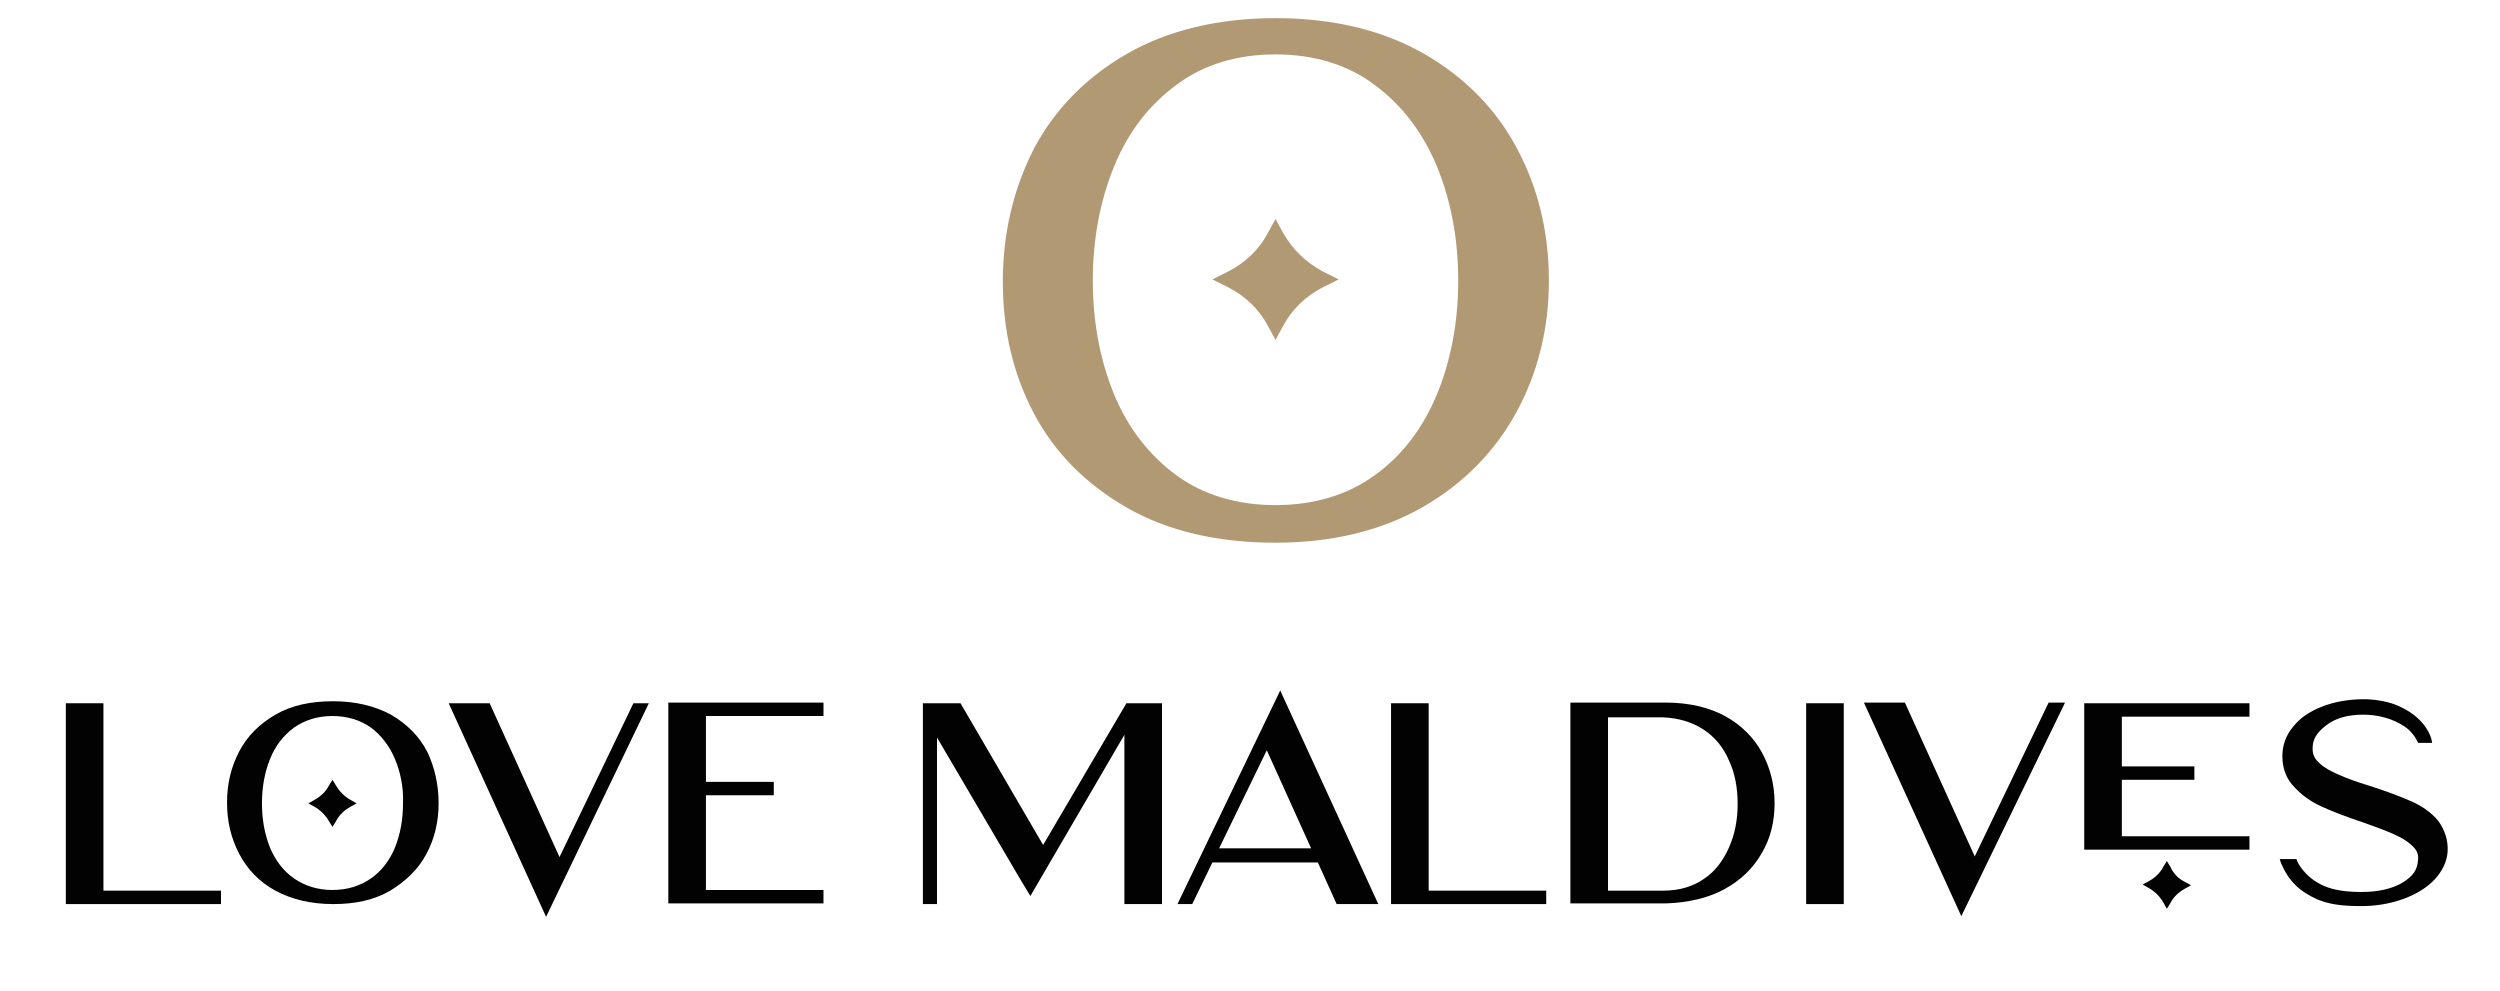
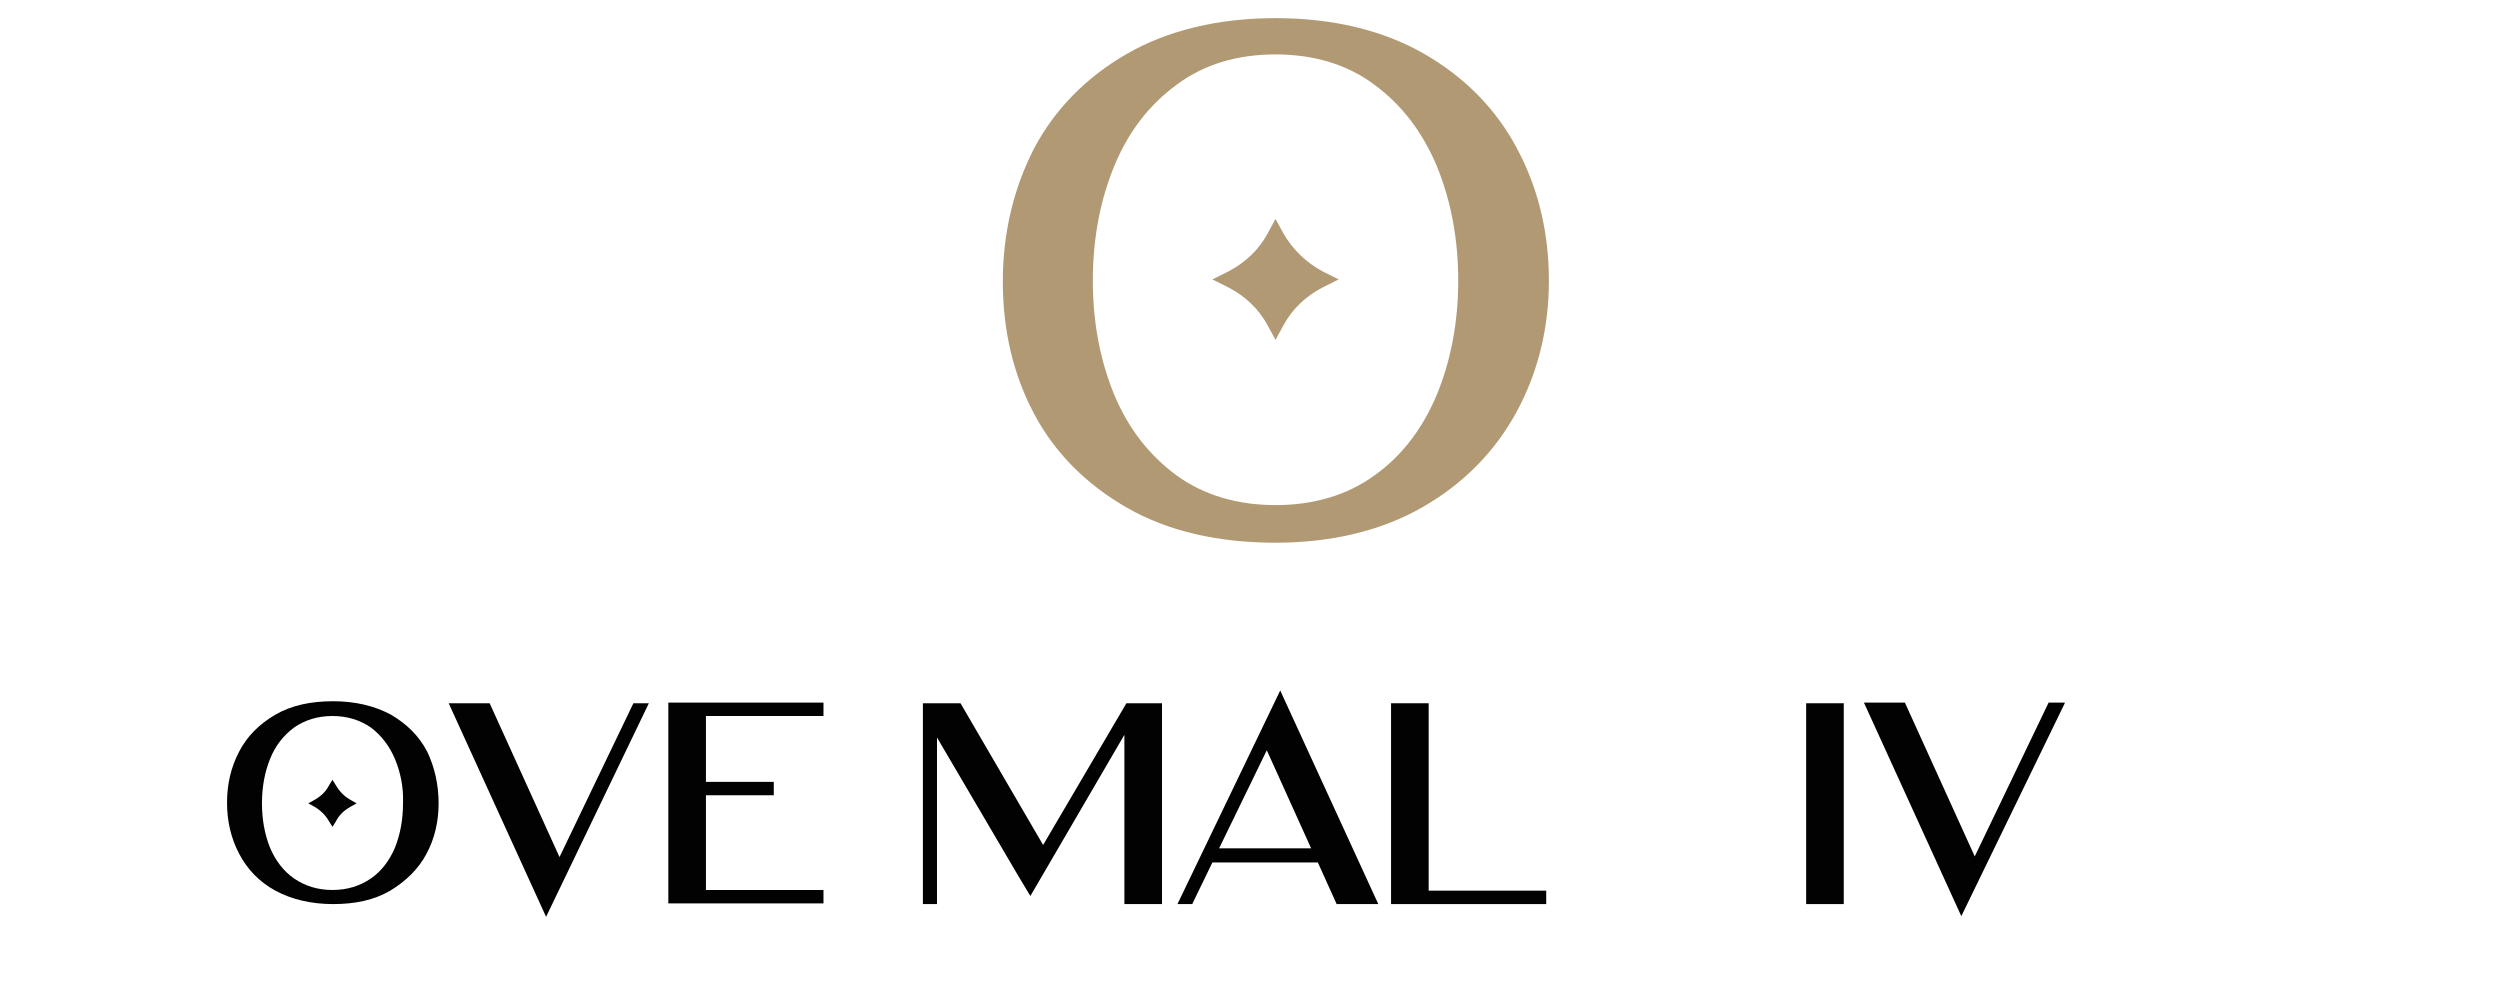
<svg xmlns="http://www.w3.org/2000/svg" version="1.1" id="Warstwa_1" x="0px" y="0px" width="372.2px" height="147.5px" viewBox="0 0 372.2 147.5" style="enable-background:new 0 0 372.2 147.5;" xml:space="preserve">
  <style type="text/css">
	.st0{fill:#B19974;}
	.st1{fill:#020202;}
</style>
  <g>
    <path class="st0" d="M230.6,41.8c0,7-1.6,13.6-4.8,19.5c-3.2,5.9-7.9,10.7-14,14.2c-6.1,3.5-13.5,5.3-21.9,5.3   c-8.5,0-16-1.7-22.1-5.2c-6.1-3.5-10.8-8.2-13.9-14.1c-3.1-5.9-4.6-12.4-4.6-19.6c0-7.2,1.6-13.8,4.6-19.7   c3.1-5.9,7.8-10.7,13.9-14.2c6.1-3.5,13.6-5.3,22.1-5.3c8.5,0,16,1.8,22.1,5.3c6.1,3.5,10.8,8.3,13.9,14.2   C229,28,230.6,34.6,230.6,41.8z M213.9,24.7c-2.1-5-5.2-9.1-9.3-12.1c-4-3-9-4.5-14.7-4.5c-5.7,0-10.7,1.5-14.7,4.5   c-4.1,3-7.2,7-9.3,12.1c-2.1,5.1-3.2,10.8-3.2,17.1c0,6.2,1.1,11.9,3.2,17c2.1,5,5.2,9,9.3,12c4,2.9,9,4.4,14.7,4.4   c5.7,0,10.7-1.5,14.7-4.4c4.1-2.9,7.2-7,9.3-12c2.1-5.1,3.2-10.8,3.2-17C217.1,35.5,216,29.8,213.9,24.7z M196.9,40.4l2.4,1.2   l-2.4,1.2c-2.5,1.3-4.5,3.2-5.8,5.6l-1.2,2.2l-1.2-2.2c-1.3-2.4-3.3-4.3-5.8-5.6l-2.4-1.2l2.4-1.2c2.5-1.3,4.5-3.2,5.8-5.6l1.2-2.2   l1.2,2.2C192.5,37.2,194.5,39.1,196.9,40.4L196.9,40.4z" />
  </g>
  <g>
    <g>
      <path class="st1" d="M173,104.7v29.9h-5.6v-25.2l-14,24l-1.8-3l-12.1-20.6v24.8h-2.1v-29.9h5.6l12.3,21.1l12.4-21.1H173z" />
      <path class="st1" d="M205.2,134.6H199l-2.8-6.2h-15.7l-3,6.2h-2.2l15.3-31.8L205.2,134.6z M188.6,111.7l-7.1,14.6h13.7    L188.6,111.7z" />
      <path class="st1" d="M230.2,132.6v2h-23.1v-29.9h5.6v27.9H230.2z" />
-       <path class="st1" d="M264.2,119.6c0,2.7-0.6,5.2-1.9,7.4c-1.3,2.3-3.2,4.1-5.6,5.4c-2.4,1.3-5.4,2-8.7,2.1h-14.2v-29.9H248    c3.4,0,6.4,0.7,8.8,2c2.4,1.3,4.3,3.2,5.5,5.4C263.6,114.4,264.2,116.9,264.2,119.6z M239.4,106.7v25.9h8.2c2.4,0,4.4-0.6,6-1.7    c1.7-1.1,2.9-2.7,3.8-4.7c0.9-2,1.3-4.2,1.3-6.5c0-2.4-0.4-4.6-1.3-6.5c-0.8-1.9-2.1-3.5-3.8-4.6c-1.7-1.1-3.7-1.7-6-1.8H239.4z" />
      <path class="st1" d="M268.9,134.6v-29.9h5.6v29.9H268.9z" />
      <path class="st1" d="M307.4,104.7L292,136.4l-14.5-31.8h6.1l10.4,22.9l11-22.9H307.4z" />
-       <path class="st1" d="M315.9,106.8v7.3h10.8v2h-10.8v8.4h19v2h-24.6v-21.8h24.6v2H315.9z M325.3,131.3l0.9,0.5l-0.9,0.5    c-0.9,0.5-1.7,1.2-2.2,2.2l-0.5,0.8l-0.5-0.9c-0.5-0.9-1.3-1.7-2.2-2.2l-0.9-0.5l0.9-0.5c0.9-0.5,1.7-1.2,2.2-2.2l0.5-0.8l0.5,0.8    C323.6,130.1,324.3,130.8,325.3,131.3z" />
-       <path class="st1" d="M364.4,126.8c-0.1,1.5-0.8,2.9-1.9,4.1c-1.1,1.2-2.7,2.2-4.6,2.9c-1.9,0.7-4,1.1-6.4,1.1c-3,0-4.8-0.3-6.5-1    c-2.7-1.2-4.3-2.8-5.4-5.4l-0.2-0.6h2.5l0.1,0.3c0,0,1,2.4,4,3.7c1.4,0.6,3.2,0.9,5.6,0.9c2.5,0,4.6-0.5,6.1-1.4    c1.6-1,2.2-1.9,2.3-3.4c0.1-0.8-0.2-1.5-0.9-2.1c-0.7-0.7-1.6-1.2-2.7-1.7c-1.1-0.5-2.7-1.1-4.7-1.8c-2.4-0.8-4.5-1.6-6-2.3    c-1.6-0.7-3-1.7-4.1-2.9c-1.2-1.2-1.8-2.8-1.8-4.6c0-1.6,0.5-3.1,1.6-4.4c1-1.3,2.5-2.3,4.3-3c1.8-0.7,3.9-1.1,6.3-1.1    c1.4,0,3.8,0.3,5.5,1.2c3.8,1.8,4.5,4.7,4.5,4.8l0.1,0.5H360l-0.1-0.2c-0.4-0.9-1.2-1.8-2-2.3c-1.7-1.1-3.8-1.7-6.1-1.7    c-2.2,0-4.1,0.5-5.5,1.6c-1.5,1.2-2,2.1-2,3.5c0,0.8,0.3,1.5,1,2.1c0.7,0.7,1.7,1.2,2.8,1.7c1.1,0.5,2.7,1.1,4.7,1.7    c2.5,0.8,4.6,1.6,6.2,2.3v0c1.6,0.7,3,1.7,4,2.9C364,123.6,364.5,125.1,364.4,126.8z" />
    </g>
  </g>
  <g>
-     <path class="st1" d="M32.9,132.6v2H9.8v-29.9h5.6v27.9H32.9z" />
    <path class="st1" d="M65.3,119.6c0,2.7-0.6,5.3-1.8,7.5c-1.2,2.3-3.1,4.1-5.4,5.5c-2.4,1.4-5.2,2-8.5,2c-3.3,0-6.2-0.7-8.6-2   c-2.4-1.3-4.2-3.2-5.4-5.5c-1.2-2.3-1.8-4.8-1.8-7.6c0-2.8,0.6-5.3,1.8-7.6c1.2-2.3,3-4.1,5.4-5.5c2.4-1.4,5.3-2,8.6-2   c3.3,0,6.2,0.7,8.6,2c2.4,1.4,4.2,3.2,5.4,5.5C64.7,114.2,65.3,116.8,65.3,119.6z M58.8,113c-0.8-1.9-2-3.5-3.6-4.7   c-1.6-1.1-3.5-1.7-5.7-1.7c-2.2,0-4.1,0.6-5.7,1.7c-1.6,1.2-2.8,2.7-3.6,4.7c-0.8,2-1.2,4.2-1.2,6.6c0,2.4,0.4,4.6,1.2,6.6   c0.8,1.9,2,3.5,3.6,4.6c1.6,1.1,3.5,1.7,5.7,1.7c2.2,0,4.1-0.6,5.7-1.7c1.6-1.1,2.8-2.7,3.6-4.6c0.8-2,1.2-4.2,1.2-6.6   C60.1,117.2,59.6,114.9,58.8,113z M52.2,119.1l0.9,0.5l-0.9,0.5c-0.9,0.5-1.7,1.2-2.2,2.2l-0.5,0.8l-0.5-0.8   c-0.5-0.9-1.3-1.7-2.2-2.2l-0.9-0.5l0.9-0.5c0.9-0.5,1.7-1.2,2.2-2.2l0.5-0.8l0.5,0.8C50.5,117.8,51.3,118.6,52.2,119.1L52.2,119.1   z" />
    <path class="st1" d="M96.6,104.7l-15.3,31.8l-14.5-31.8h6.1l10.4,22.9l11-22.9H96.6z" />
    <path class="st1" d="M105.1,106.7v9.7h10.1v2h-10.1v14.1h17.5v2H99.5v-29.9h23.1v2H105.1z" />
  </g>
</svg>